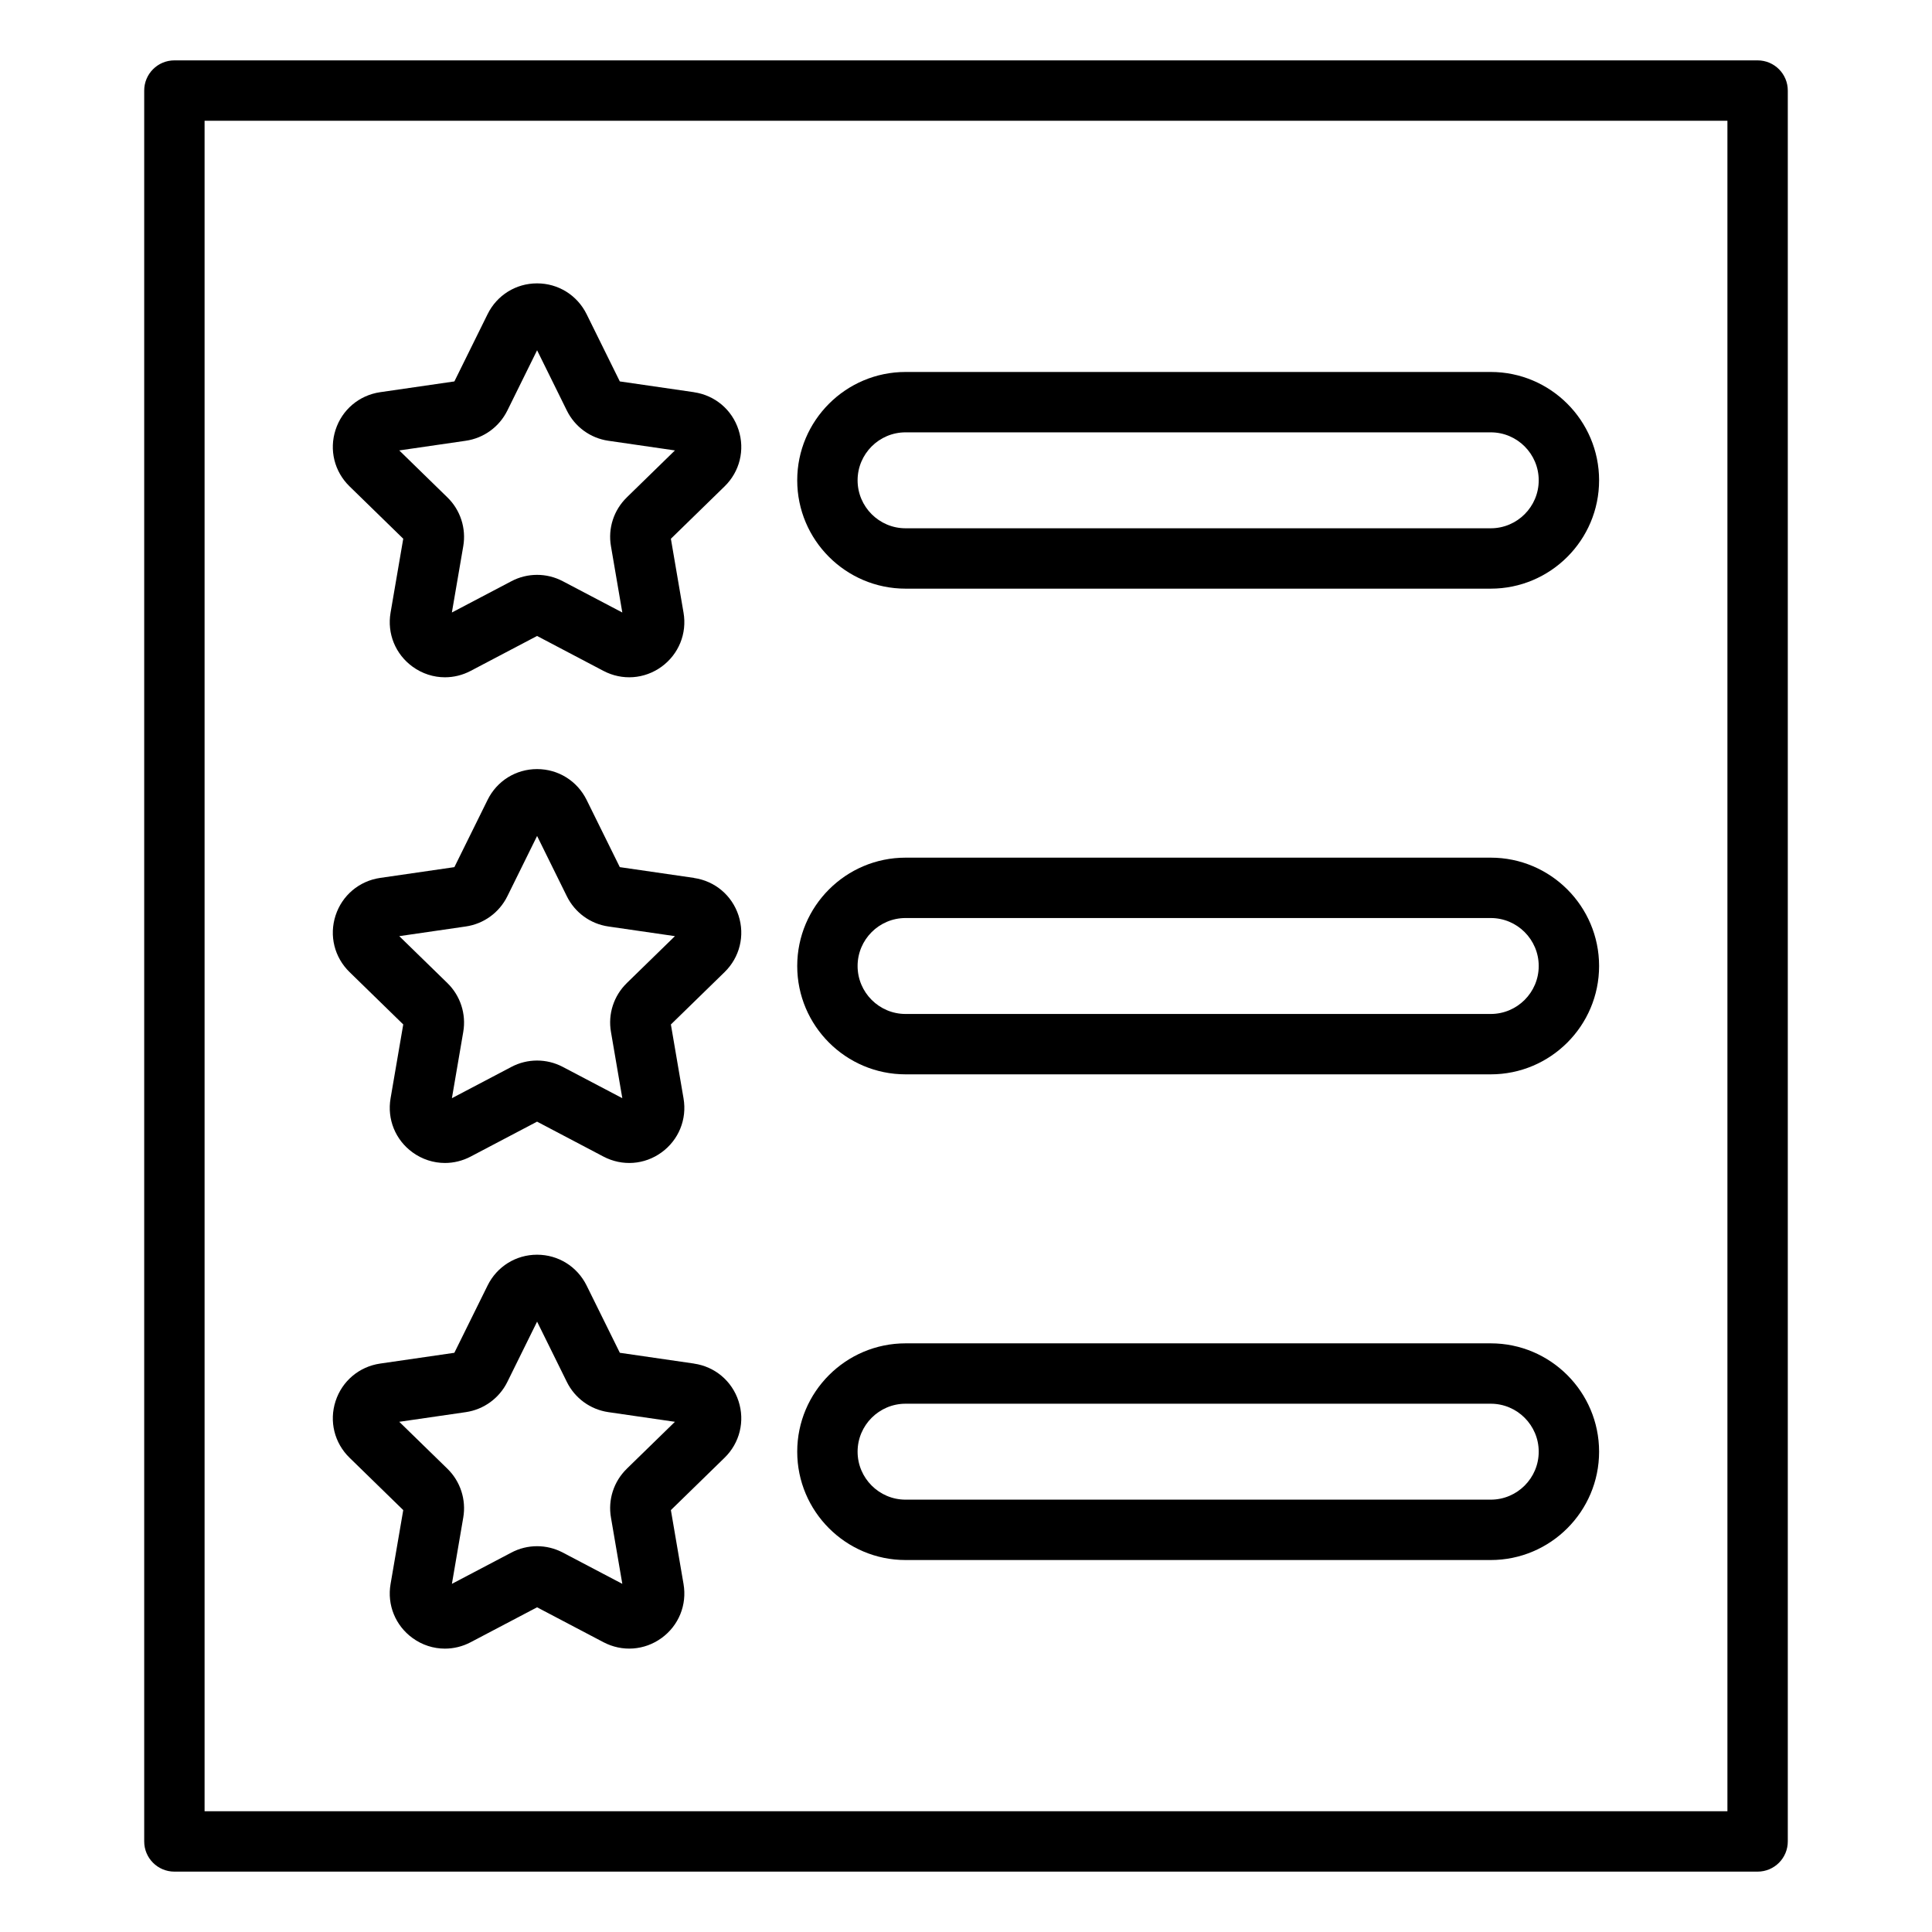
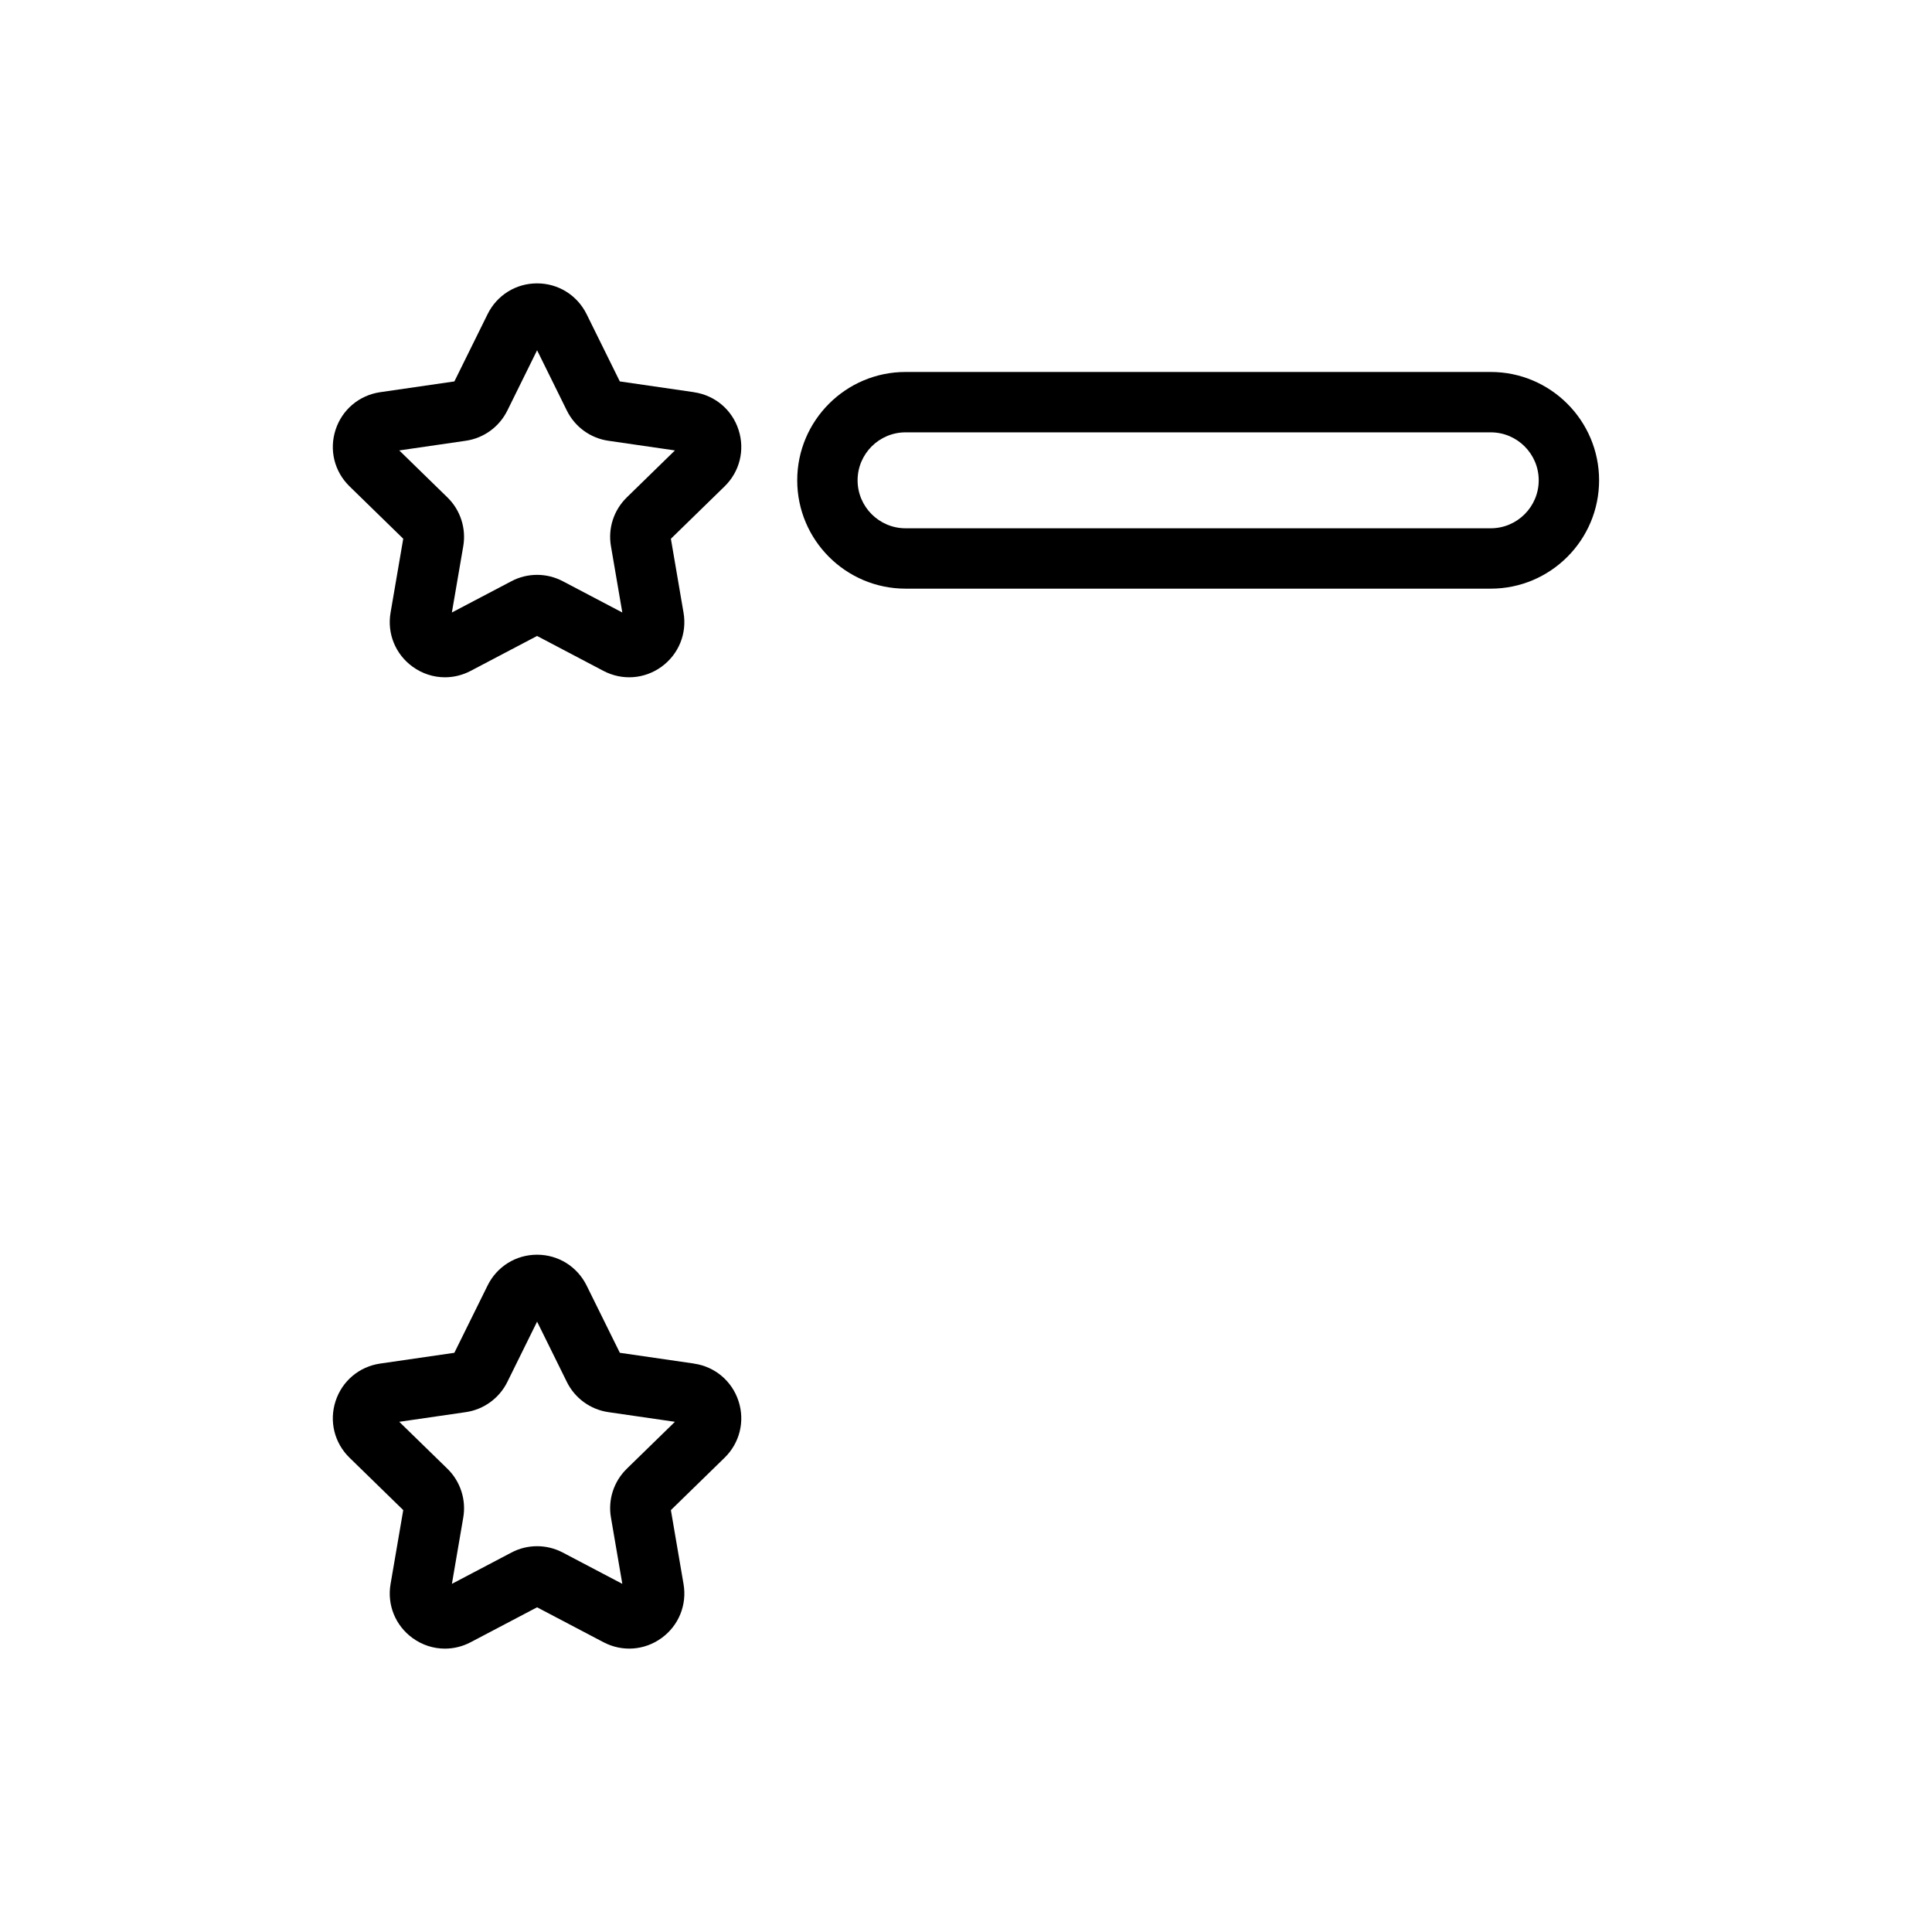
<svg xmlns="http://www.w3.org/2000/svg" id="Layer_1" viewBox="0 0 64 64" data-name="Layer 1">
  <path d="m22.991 12.992-2.459-.357-1.1-2.228c-.312-.629-.939-1.02-1.64-1.02h-.002c-.7 0-1.328.391-1.638 1.02l-1.1 2.228-2.46.357c-.694.102-1.26.579-1.476 1.246-.217.667-.039 1.384.463 1.873l1.779 1.735-.42 2.449c-.119.691.16 1.376.728 1.789.32.233.695.352 1.073.352.29 0 .582-.07.852-.212l2.2-1.157 2.199 1.157c.623.327 1.36.272 1.926-.139.566-.413.846-1.098.727-1.789l-.419-2.449 1.779-1.735c.502-.489.679-1.207.462-1.874-.216-.667-.781-1.143-1.476-1.245zm-2.226 3.484c-.434.421-.63 1.027-.526 1.619l.376 2.195-1.973-1.037c-.534-.281-1.172-.279-1.7 0l-1.973 1.037.377-2.196c.102-.594-.095-1.199-.525-1.617l-1.595-1.556 2.202-.32c.596-.086 1.11-.459 1.378-1l.986-1.998.985 1.996c.266.541.78.916 1.377 1.002l2.204.32-1.594 1.555z" />
  <path d="m49.383 12.322h-19.385c-1.979 0-3.589 1.61-3.589 3.589s1.61 3.589 3.589 3.589h19.385c1.979 0 3.589-1.61 3.589-3.589s-1.61-3.589-3.589-3.589zm0 5.178h-19.385c-.876 0-1.589-.713-1.589-1.589s.713-1.589 1.589-1.589h19.385c.876 0 1.589.713 1.589 1.589s-.713 1.589-1.589 1.589z" />
-   <path d="m22.991 29.082-2.459-.357-1.1-2.228c-.312-.629-.939-1.02-1.64-1.02h-.002c-.7 0-1.328.391-1.638 1.02l-1.1 2.228-2.459.357c-.694.101-1.26.578-1.477 1.245s-.039 1.385.463 1.874l1.779 1.735-.42 2.449c-.119.691.16 1.376.727 1.788.321.233.696.352 1.074.352.29 0 .582-.07.852-.212l2.2-1.157 2.199 1.157c.623.327 1.36.273 1.926-.139.567-.412.846-1.098.727-1.788l-.419-2.449 1.779-1.735c.502-.49.679-1.208.462-1.875-.217-.666-.782-1.143-1.476-1.243zm-2.227 3.484c-.433.421-.629 1.027-.525 1.618l.376 2.195-1.973-1.037c-.534-.281-1.172-.279-1.7 0l-1.972 1.037.376-2.196c.102-.593-.095-1.198-.525-1.617l-1.595-1.555 2.202-.32c.596-.086 1.11-.459 1.378-1l.986-1.998.985 1.996c.266.541.78.916 1.377 1.002l2.204.32-1.595 1.555z" />
-   <path d="m49.383 28.411h-19.385c-1.979 0-3.589 1.61-3.589 3.589s1.61 3.589 3.589 3.589h19.385c1.979 0 3.589-1.61 3.589-3.589s-1.61-3.589-3.589-3.589zm0 5.178h-19.385c-.876 0-1.589-.713-1.589-1.589s.713-1.589 1.589-1.589h19.385c.876 0 1.589.713 1.589 1.589s-.713 1.589-1.589 1.589z" />
  <path d="m22.991 45.17-2.458-.357-1.101-2.229c-.312-.629-.939-1.02-1.64-1.02h-.002c-.7 0-1.328.391-1.638 1.02l-1.101 2.229-2.458.357c-.694.101-1.26.578-1.477 1.245s-.039 1.385.463 1.874l1.779 1.735-.42 2.449c-.119.691.16 1.376.728 1.789.32.233.695.351 1.072.351.291 0 .583-.07.853-.212l2.2-1.157 2.199 1.156c.621.326 1.357.274 1.925-.138s.847-1.098.728-1.789l-.419-2.449 1.779-1.735c.502-.49.679-1.208.462-1.875-.217-.666-.782-1.143-1.476-1.243zm-2.227 3.484c-.433.421-.629 1.027-.525 1.618l.376 2.195-1.973-1.037c-.534-.281-1.172-.279-1.7 0l-1.972 1.037.376-2.196c.102-.593-.095-1.198-.525-1.617l-1.595-1.555 2.204-.32c.595-.087 1.109-.46 1.376-1l.986-1.998.985 1.996c.265.54.779.915 1.377 1.002l2.204.32-1.595 1.555z" />
-   <path d="m49.383 44.5h-19.385c-1.979 0-3.589 1.61-3.589 3.589s1.61 3.589 3.589 3.589h19.385c1.979 0 3.589-1.61 3.589-3.589s-1.61-3.589-3.589-3.589zm0 5.178h-19.385c-.876 0-1.589-.713-1.589-1.589s.713-1.589 1.589-1.589h19.385c.876 0 1.589.713 1.589 1.589s-.713 1.589-1.589 1.589z" />
-   <path d="m4.777 3v58c0 .552.447 1 1 1h52.446c.553 0 1-.448 1-1v-58c0-.552-.447-1-1-1h-52.446c-.553 0-1 .448-1 1zm2 1h50.446v56h-50.446z" />
</svg>